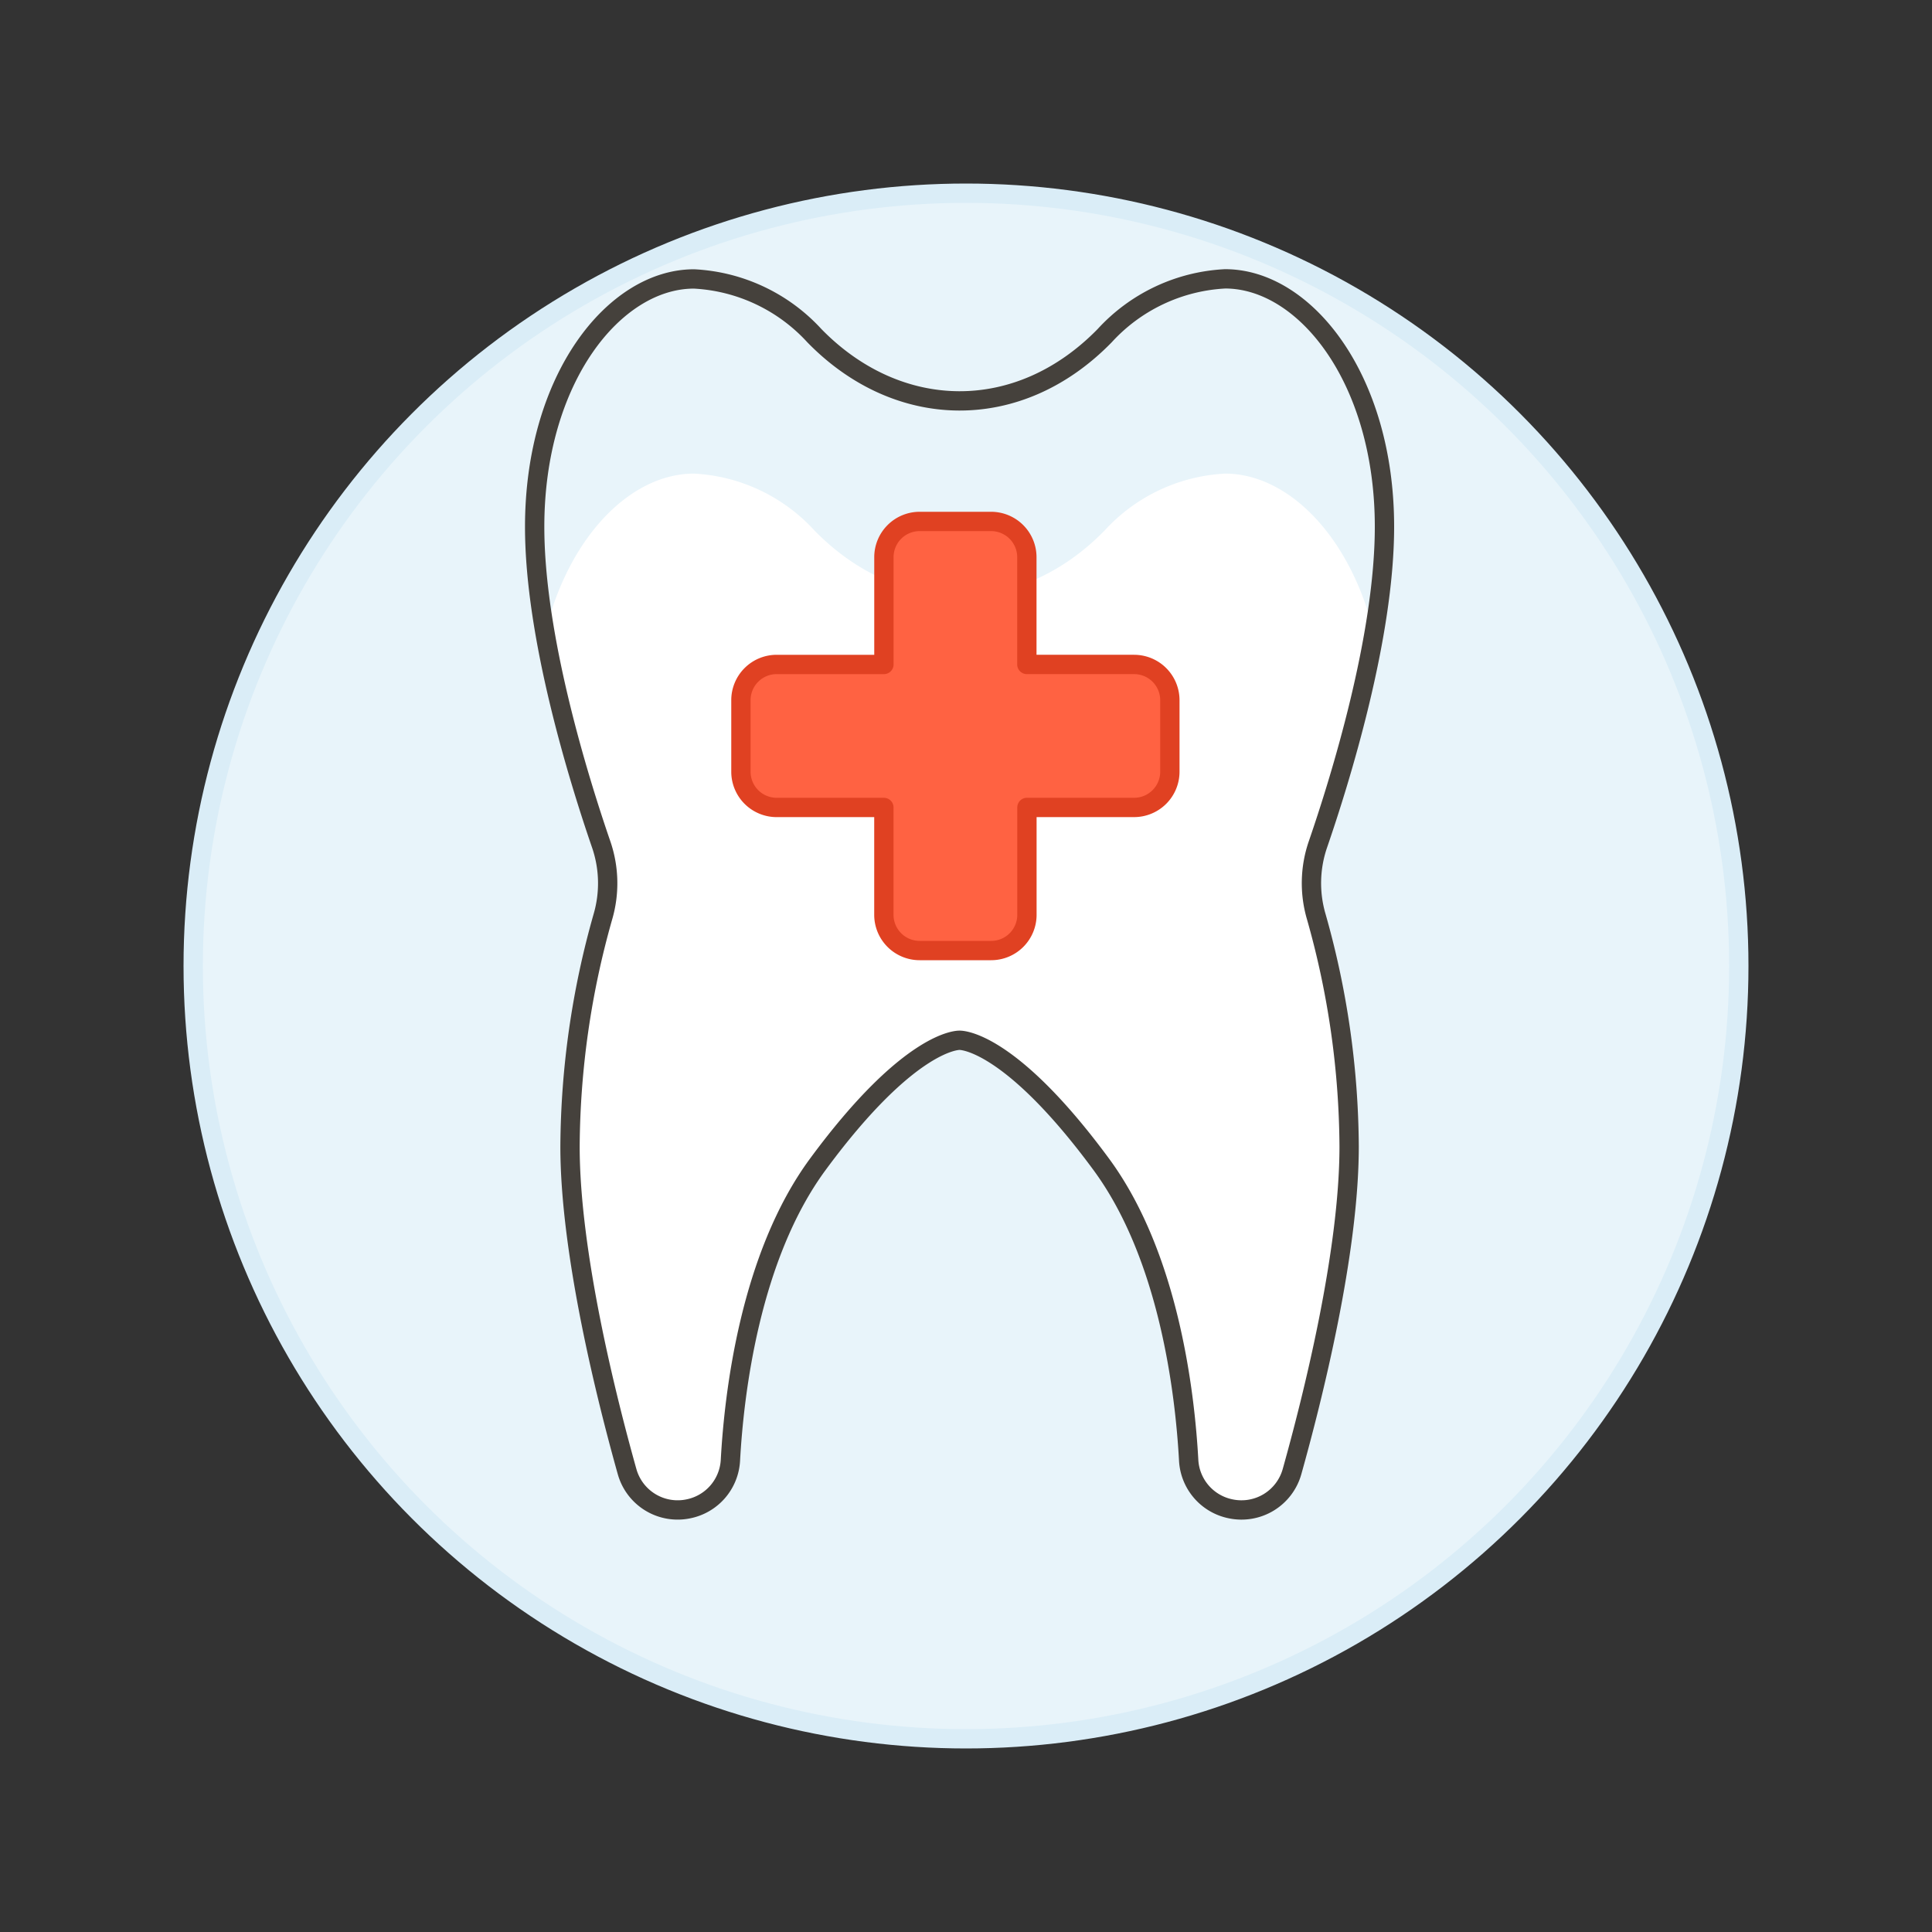
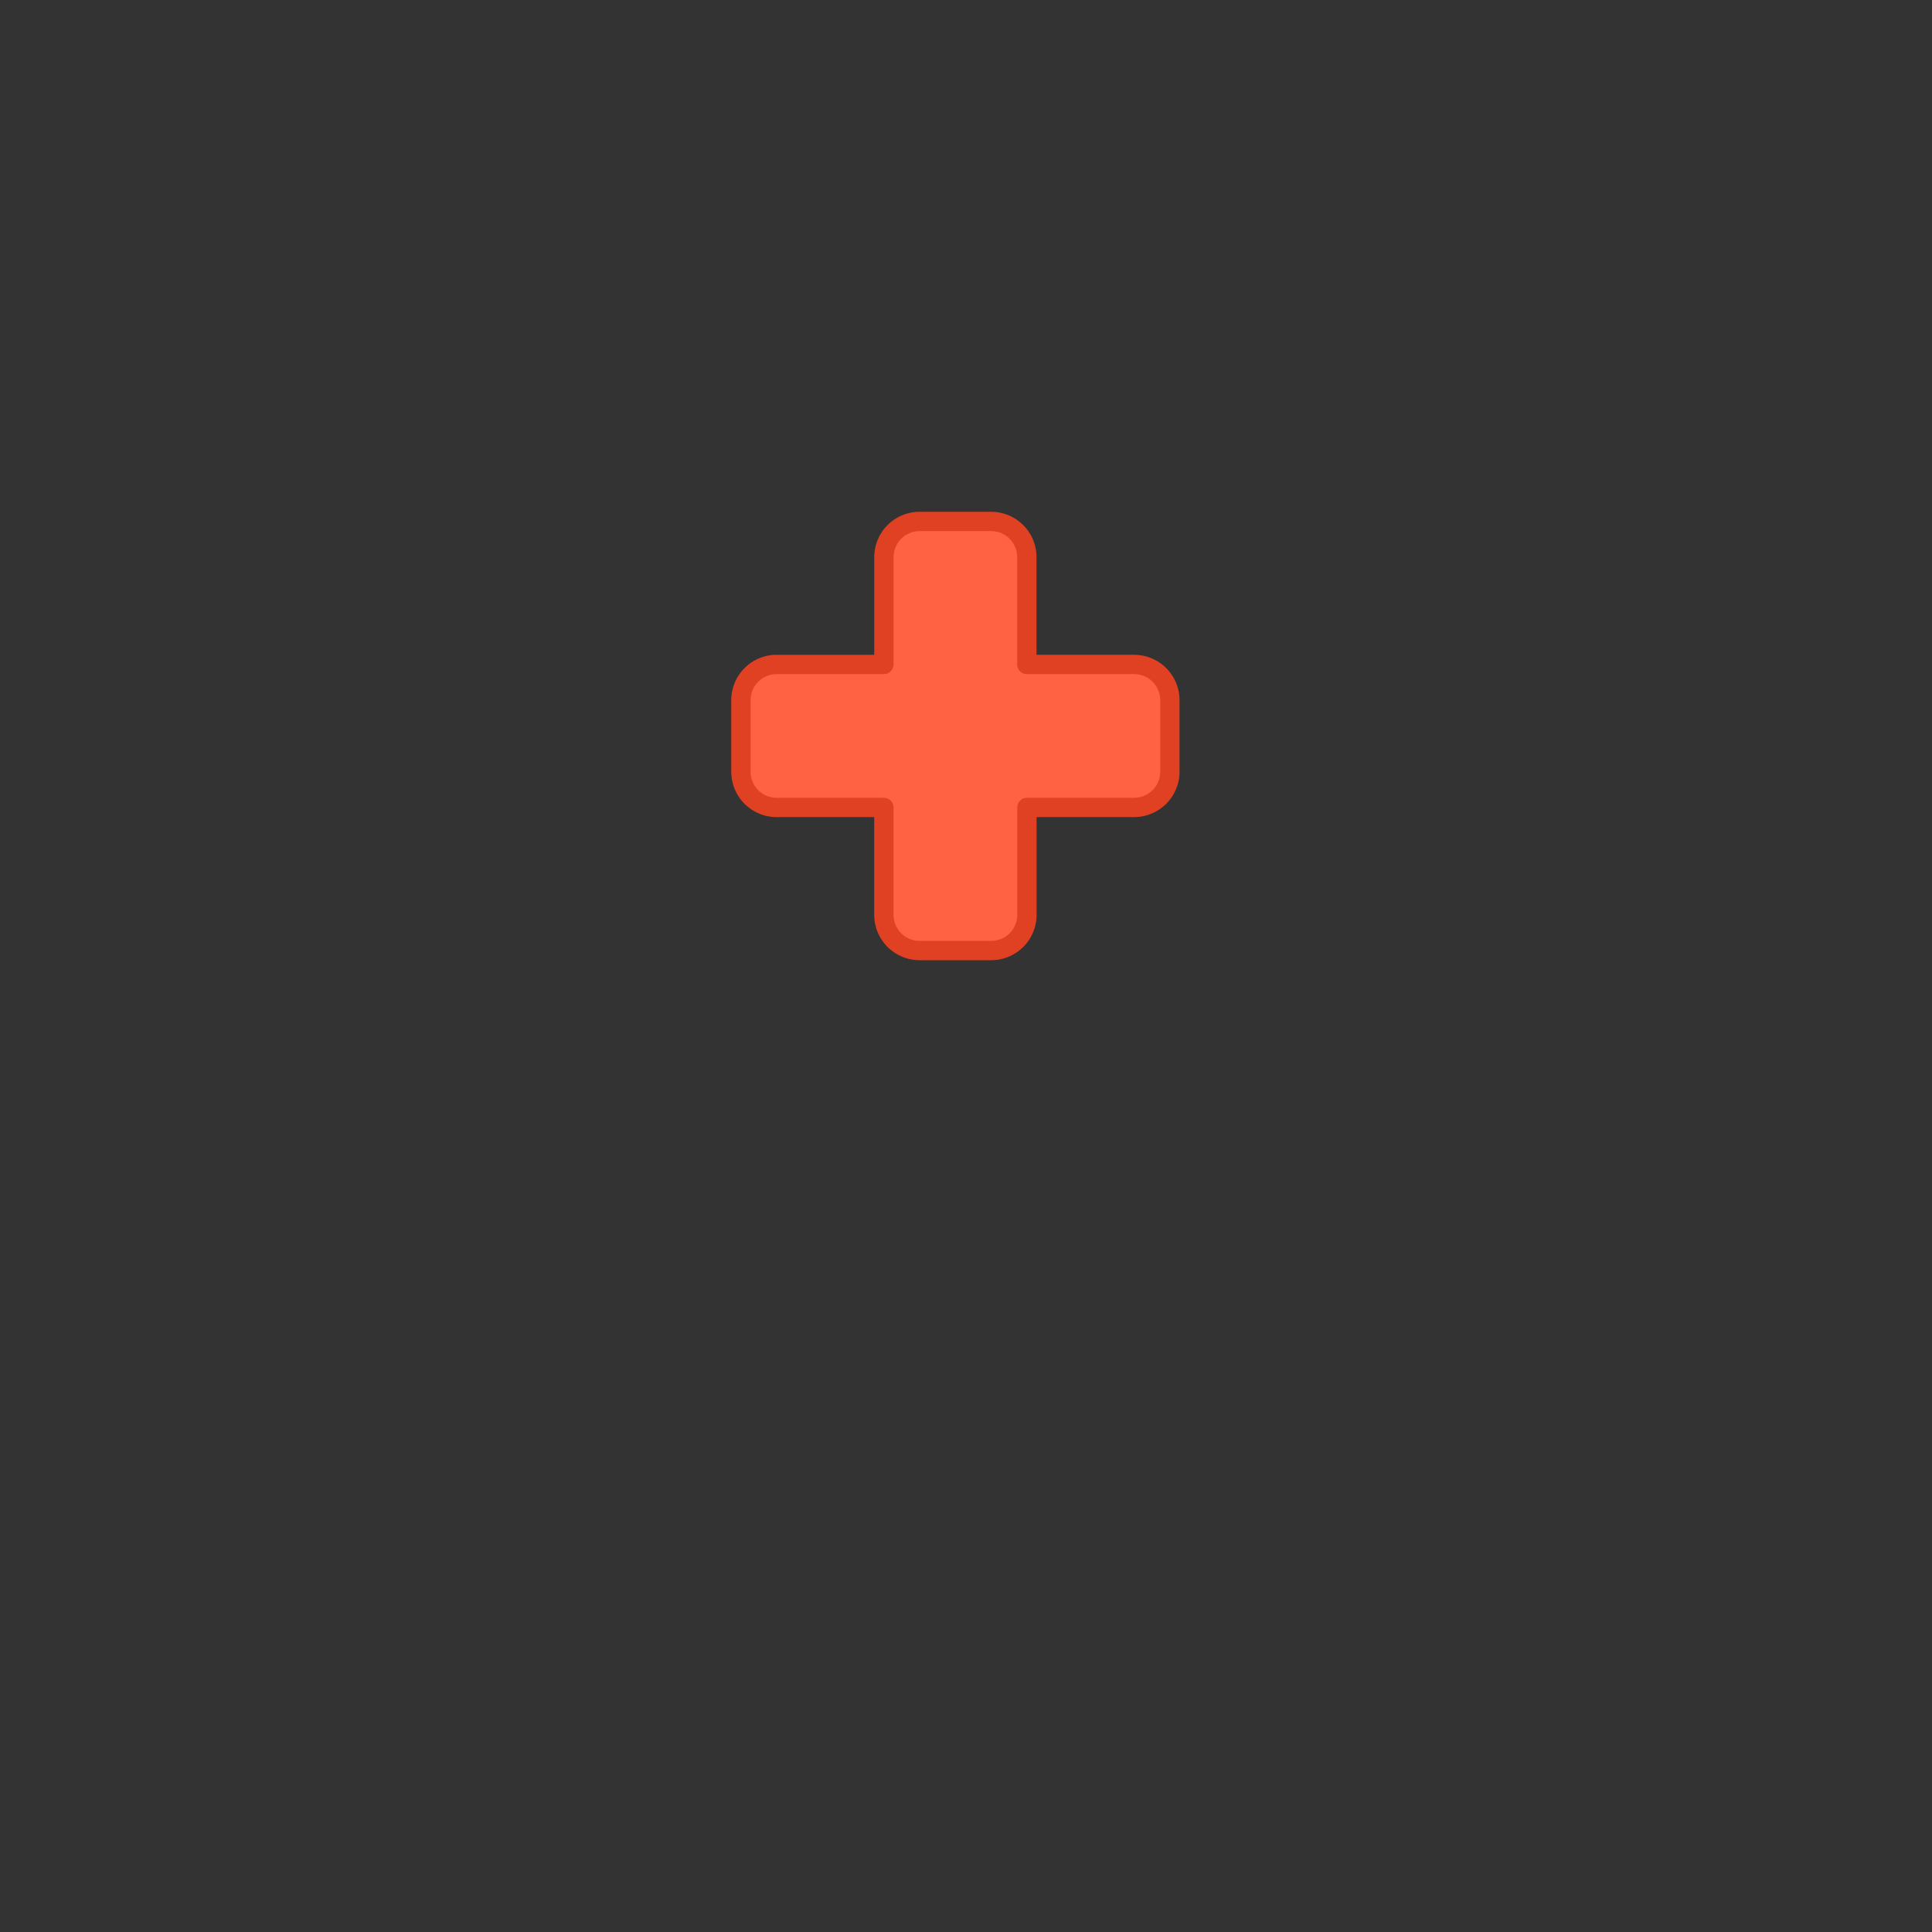
<svg xmlns="http://www.w3.org/2000/svg" viewBox="0 0 100 100">
  <rect x="0" y="0" width="100" height="100" fill="#333333" stroke="none" />
  <g class="nc-icon-wrapper">
    <defs />
-     <circle class="a" cx="50" cy="50" r="40" fill="#e8f4fa" stroke="#daedf7" stroke-miterlimit="10" />
-     <path class="b" d="M57.18 17.372a9.075 9.075 0 0 1 6.232-2.939c4.125 0 8.248 5.155 8.248 12.83 0 5.716-2.286 13.083-3.454 16.472a6.161 6.161 0 0 0-.075 3.716 44.344 44.344 0 0 1 1.7 11.888c0 5.511-1.89 13.029-2.956 16.831a2.717 2.717 0 0 1-3.162 1.93 2.712 2.712 0 0 1-2.187-2.51c-.19-3.48-1.017-10.564-4.529-15.33-4.811-6.529-7.331-6.415-7.331-6.415s-2.521-.114-7.332 6.415c-3.511 4.766-4.338 11.85-4.528 15.33a2.713 2.713 0 0 1-2.188 2.51 2.717 2.717 0 0 1-3.159-1.925c-1.066-3.8-2.955-11.32-2.955-16.831a44.3 44.3 0 0 1 1.7-11.888 6.176 6.176 0 0 0-.075-3.716c-1.168-3.389-3.455-10.756-3.455-16.472 0-7.675 4.124-12.83 8.248-12.83a9.073 9.073 0 0 1 6.232 2.939c4.32 4.428 10.567 4.567 15.026-.005z" style="" fill="#fff" />
-     <path class="c" d="M35.919 24.514a9.073 9.073 0 0 1 6.232 2.939c4.354 4.464 10.6 4.544 15.029 0a9.075 9.075 0 0 1 6.232-2.939c3.239 0 6.467 3.188 7.709 8.269a32.992 32.992 0 0 0 .539-5.52c0-7.675-4.123-12.83-8.248-12.83a9.075 9.075 0 0 0-6.232 2.939c-4.459 4.572-10.706 4.433-15.029 0a9.073 9.073 0 0 0-6.232-2.939c-4.124 0-8.248 5.155-8.248 12.83a32.891 32.891 0 0 0 .54 5.52c1.242-5.083 4.47-8.269 7.708-8.269z" style="" fill="#e8f4fa" />
-     <path class="d" d="M57.18 17.372a9.075 9.075 0 0 1 6.232-2.939c4.125 0 8.248 5.155 8.248 12.83 0 5.716-2.286 13.083-3.454 16.472a6.161 6.161 0 0 0-.075 3.716 44.344 44.344 0 0 1 1.7 11.888c0 5.511-1.89 13.029-2.956 16.831a2.717 2.717 0 0 1-3.162 1.93 2.712 2.712 0 0 1-2.187-2.51c-.19-3.48-1.017-10.564-4.529-15.33-4.811-6.529-7.331-6.415-7.331-6.415s-2.521-.114-7.332 6.415c-3.511 4.766-4.338 11.85-4.528 15.33a2.713 2.713 0 0 1-2.188 2.51 2.717 2.717 0 0 1-3.159-1.925c-1.066-3.8-2.955-11.32-2.955-16.831a44.3 44.3 0 0 1 1.7-11.888 6.176 6.176 0 0 0-.075-3.716c-1.168-3.389-3.455-10.756-3.455-16.472 0-7.675 4.124-12.83 8.248-12.83a9.073 9.073 0 0 1 6.232 2.939c4.32 4.428 10.567 4.567 15.026-.005z" fill="none" stroke="#45413c" stroke-linecap="round" stroke-linejoin="round" />
    <path class="e" d="M40.2 34.392h5.551v-5.551A1.851 1.851 0 0 1 47.6 26.99h3.7a1.851 1.851 0 0 1 1.85 1.851v5.551h5.551a1.851 1.851 0 0 1 1.851 1.85v3.7a1.851 1.851 0 0 1-1.851 1.851h-5.547v5.551A1.85 1.85 0 0 1 51.3 49.2h-3.7a1.851 1.851 0 0 1-1.851-1.85v-5.556H40.2a1.851 1.851 0 0 1-1.85-1.851v-3.7a1.85 1.85 0 0 1 1.85-1.851z" stroke-linecap="round" stroke-linejoin="round" fill="#ff6242" stroke="#e04122" />
  </g>
</svg>